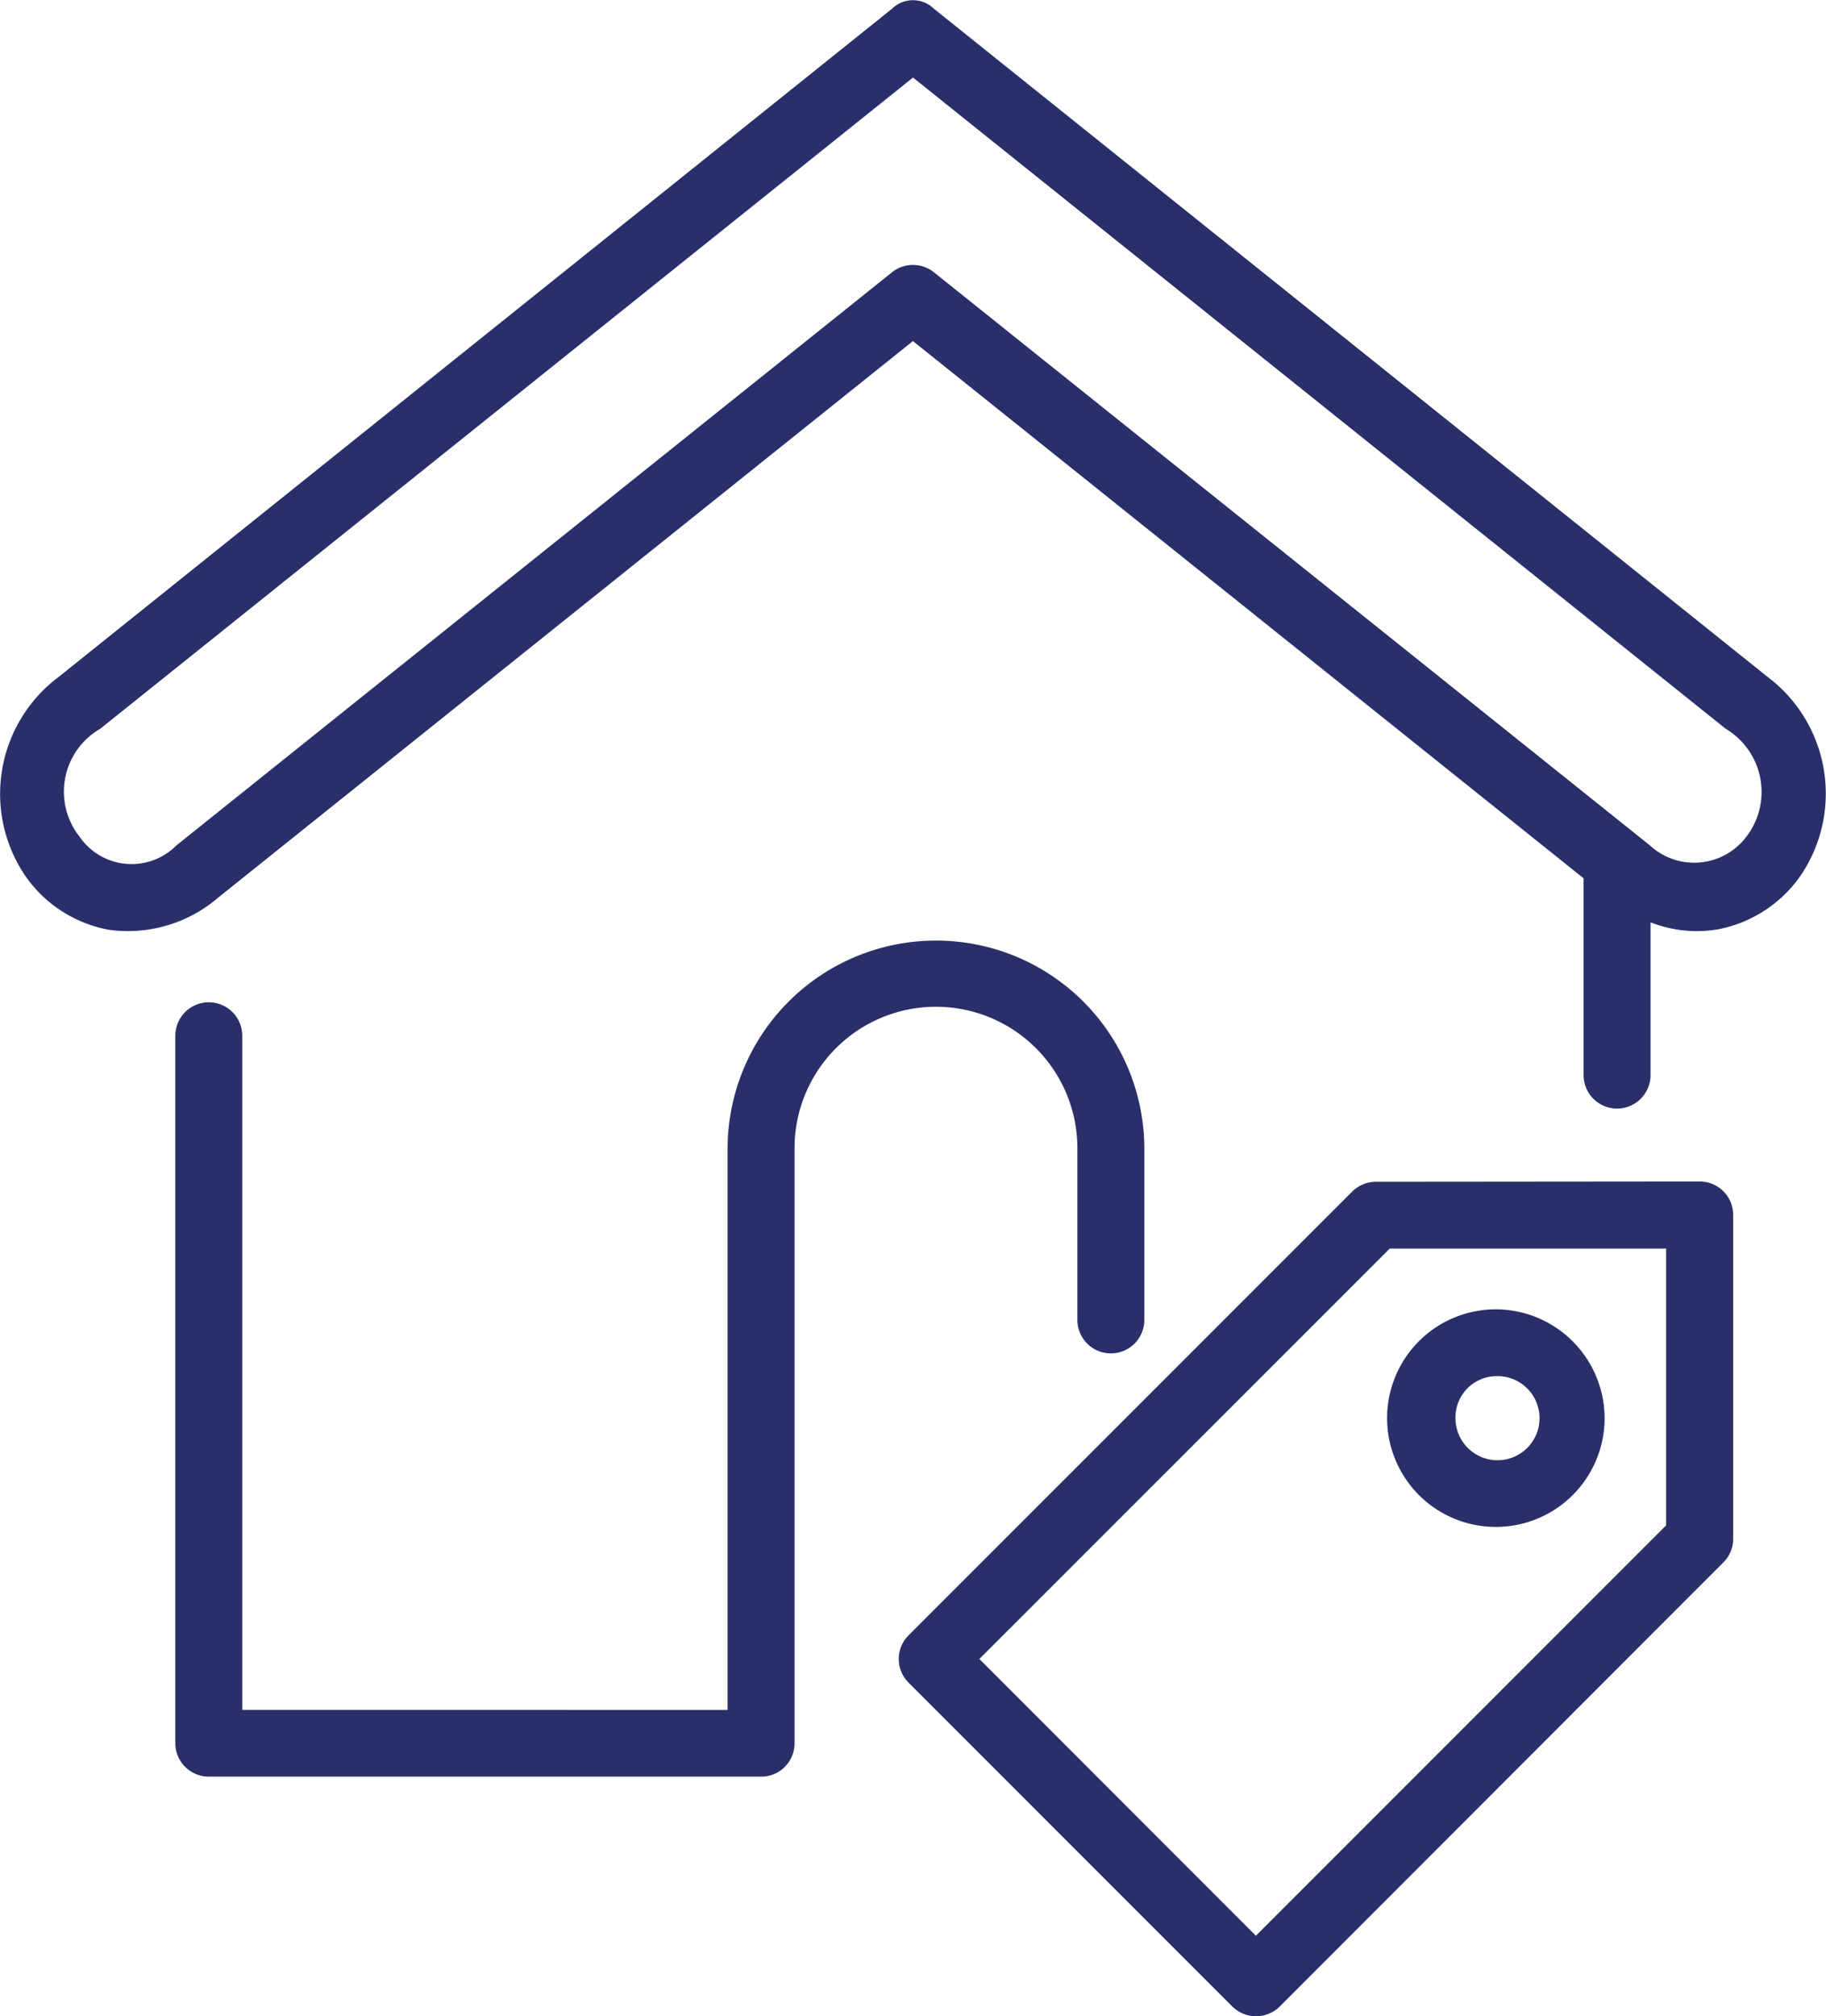
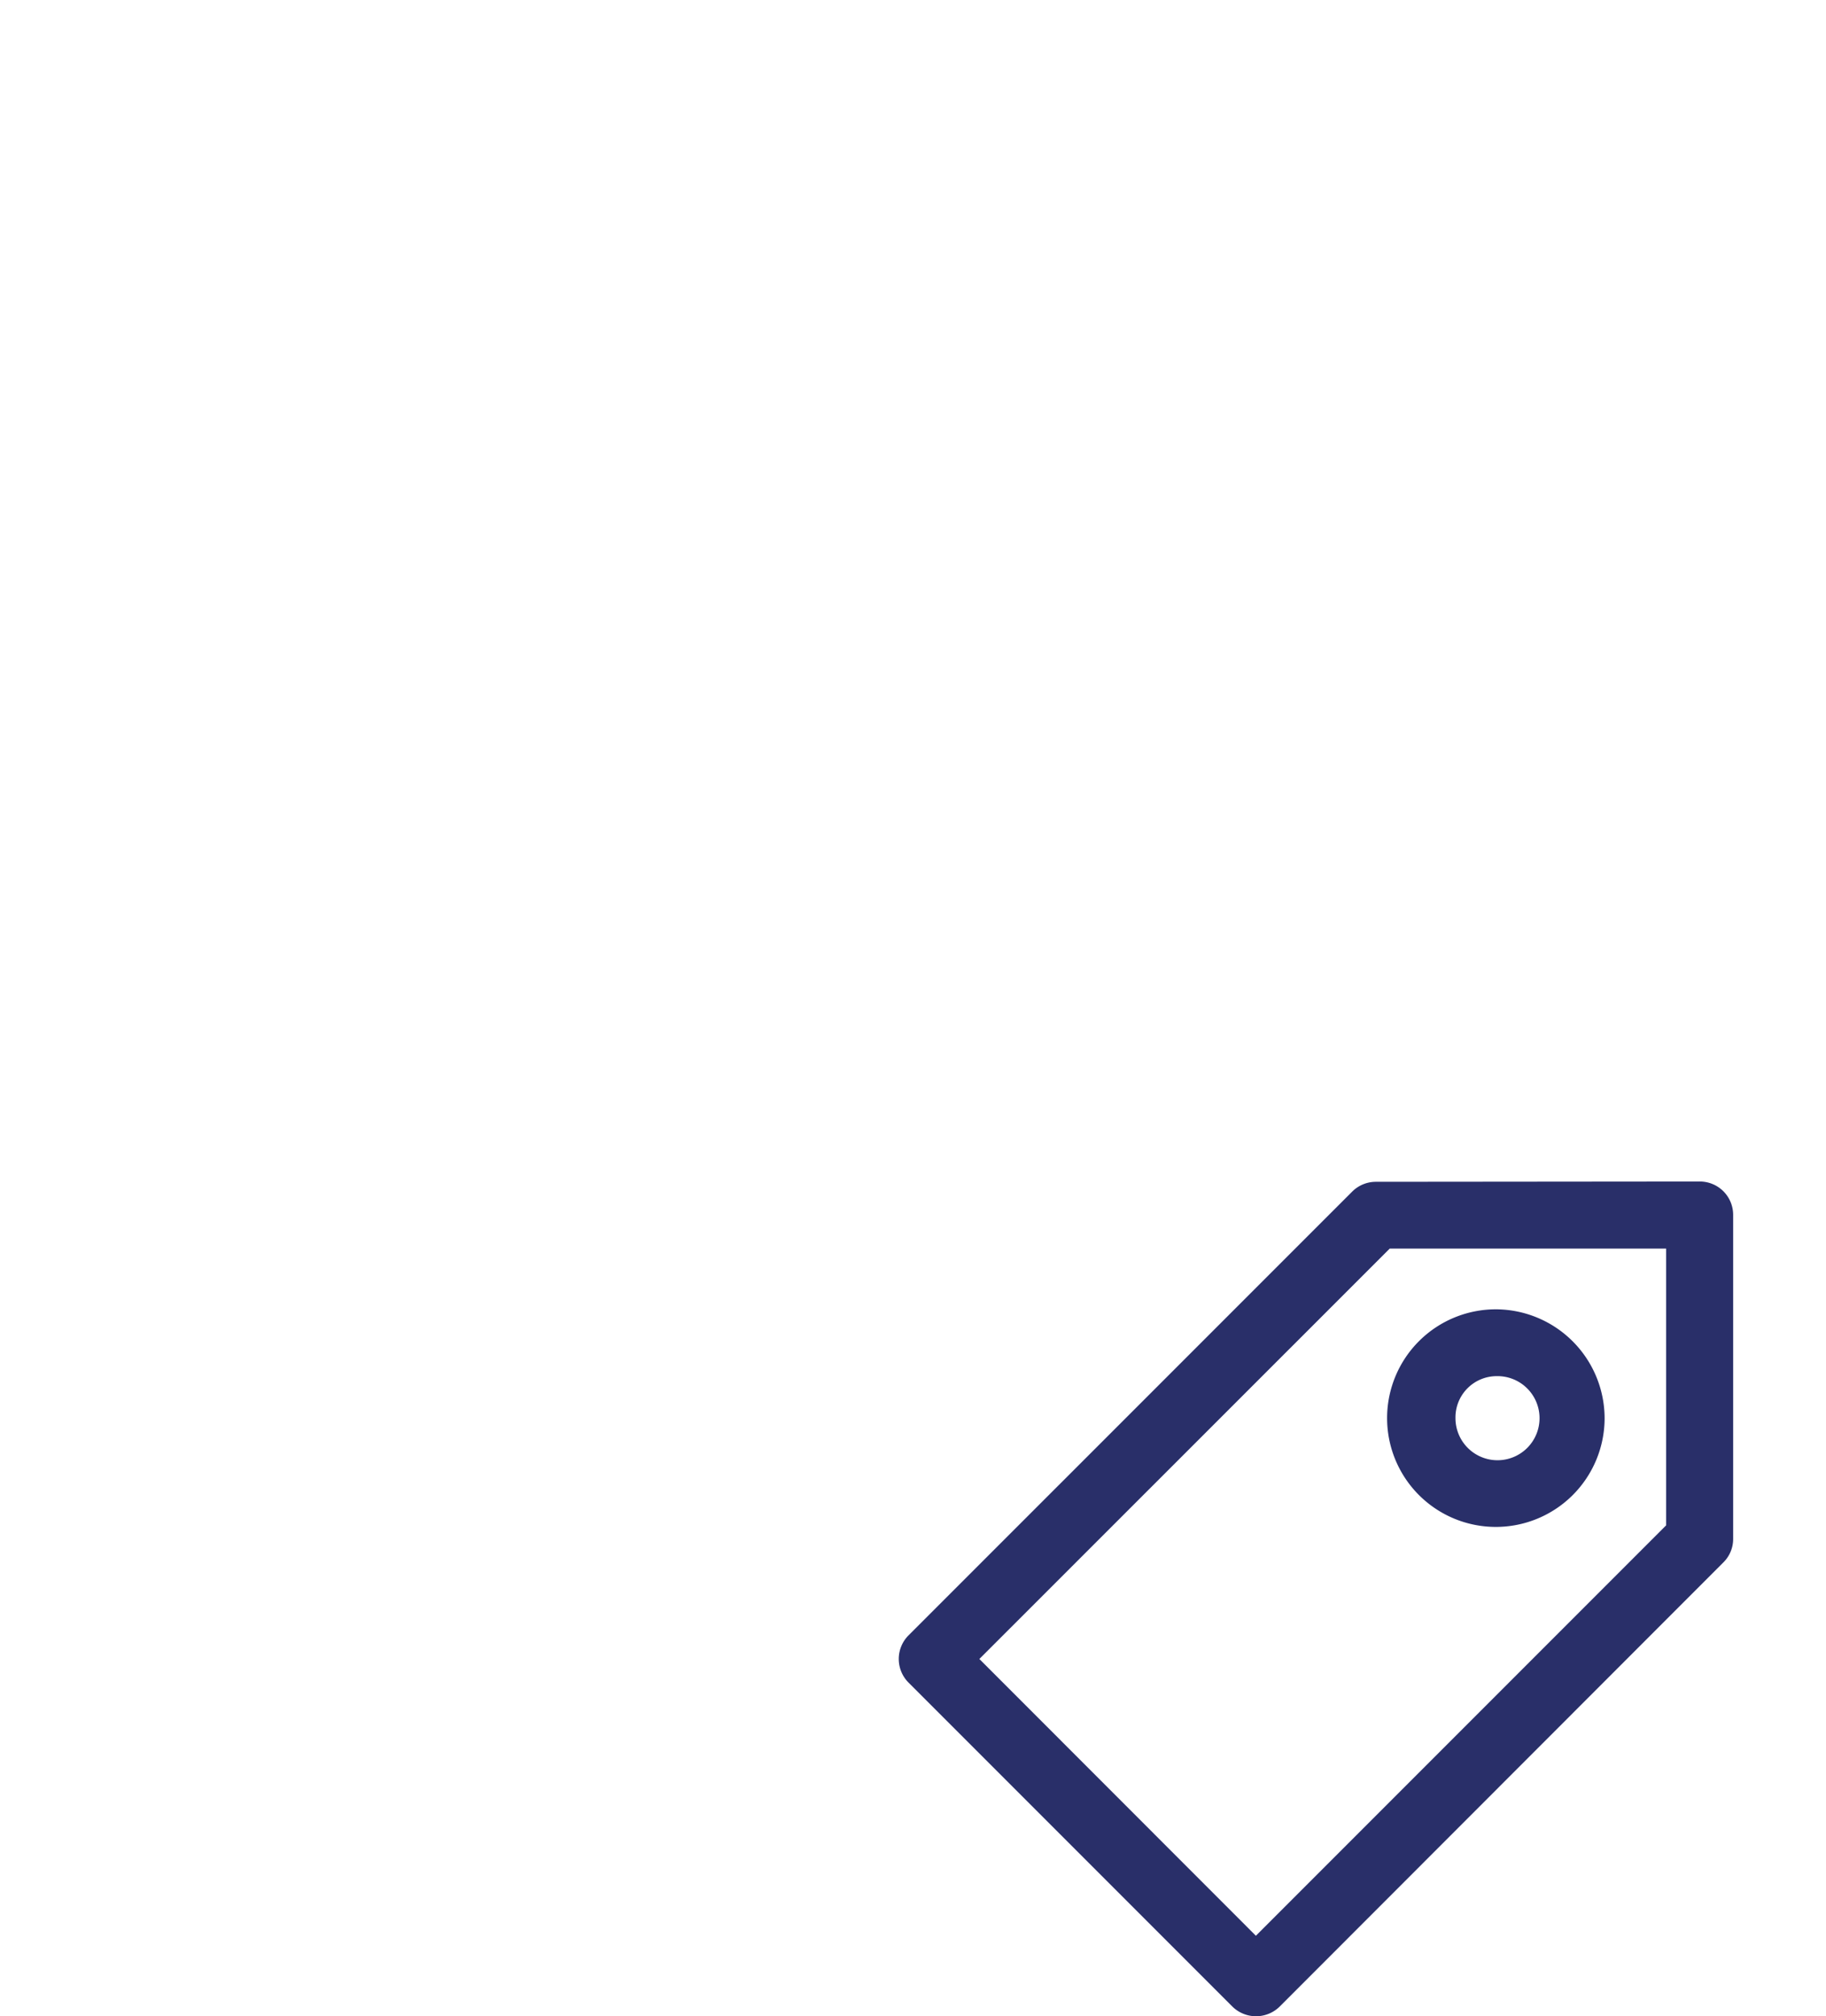
<svg xmlns="http://www.w3.org/2000/svg" width="25.37" height="28" viewBox="0 0 25.37 28">
  <g id="house-for-rent" transform="translate(-8.844 -4.879)">
-     <path id="Path_170" data-name="Path 170" d="M21.529,5.956,32.82,15a1.021,1.021,0,0,1,.287,1.5.908.908,0,0,1-1.343.117L21.819,8.66a.466.466,0,0,0-.581,0l-9.944,7.961A.877.877,0,0,1,9.95,16.5a1.008,1.008,0,0,1,.287-1.5ZM21.238,5,9.658,14.281a2.028,2.028,0,0,0-.466,2.757,1.81,1.81,0,0,0,1.165.754,1.926,1.926,0,0,0,1.516-.445l9.655-7.731,9.318,7.461v2.733a.465.465,0,0,0,.93,0V17.688a1.755,1.755,0,0,0,.924.1,1.81,1.81,0,0,0,1.165-.754,2.029,2.029,0,0,0-.466-2.757L21.819,5a.416.416,0,0,0-.581,0Z" transform="translate(0)" fill="#292f69" />
-     <path id="Path_171" data-name="Path 171" d="M26.357,42.122a2.894,2.894,0,0,0-2.894,2.885v7.8H16.72V43.444a.465.465,0,0,0-.93,0v9.823a.465.465,0,0,0,.464.466h7.673a.462.462,0,0,0,.466-.466V45.006a1.965,1.965,0,0,1,3.93,0V47.39a.465.465,0,0,0,.93,0V45.006A2.893,2.893,0,0,0,26.357,42.122Z" transform="translate(-4.51 -24.18)" fill="#292f69" />
    <g id="Group_113" data-name="Group 113" transform="translate(21.331 21.292)">
      <path id="Path_172" data-name="Path 172" d="M51.266,52.6h3.84v3.844l-5.7,5.7L45.564,58.3Zm-.192-.927a.466.466,0,0,0-.329.135L44.58,57.972a.464.464,0,0,0,0,.656l4.5,4.5a.469.469,0,0,0,.656,0L55.9,56.96a.457.457,0,0,0,.137-.327v-4.5a.463.463,0,0,0-.466-.464Z" transform="translate(-44.444 -51.673)" fill="#292f69" fill-rule="evenodd" />
      <path id="Path_173" data-name="Path 173" d="M65.348,57.649a.584.584,0,1,1-.572.585A.573.573,0,0,1,65.348,57.649Zm0-.928a1.511,1.511,0,1,0,1.5,1.512,1.516,1.516,0,0,0-1.5-1.512Z" transform="translate(-57.041 -54.95)" fill="#292f69" fill-rule="evenodd" />
    </g>
  </g>
</svg>